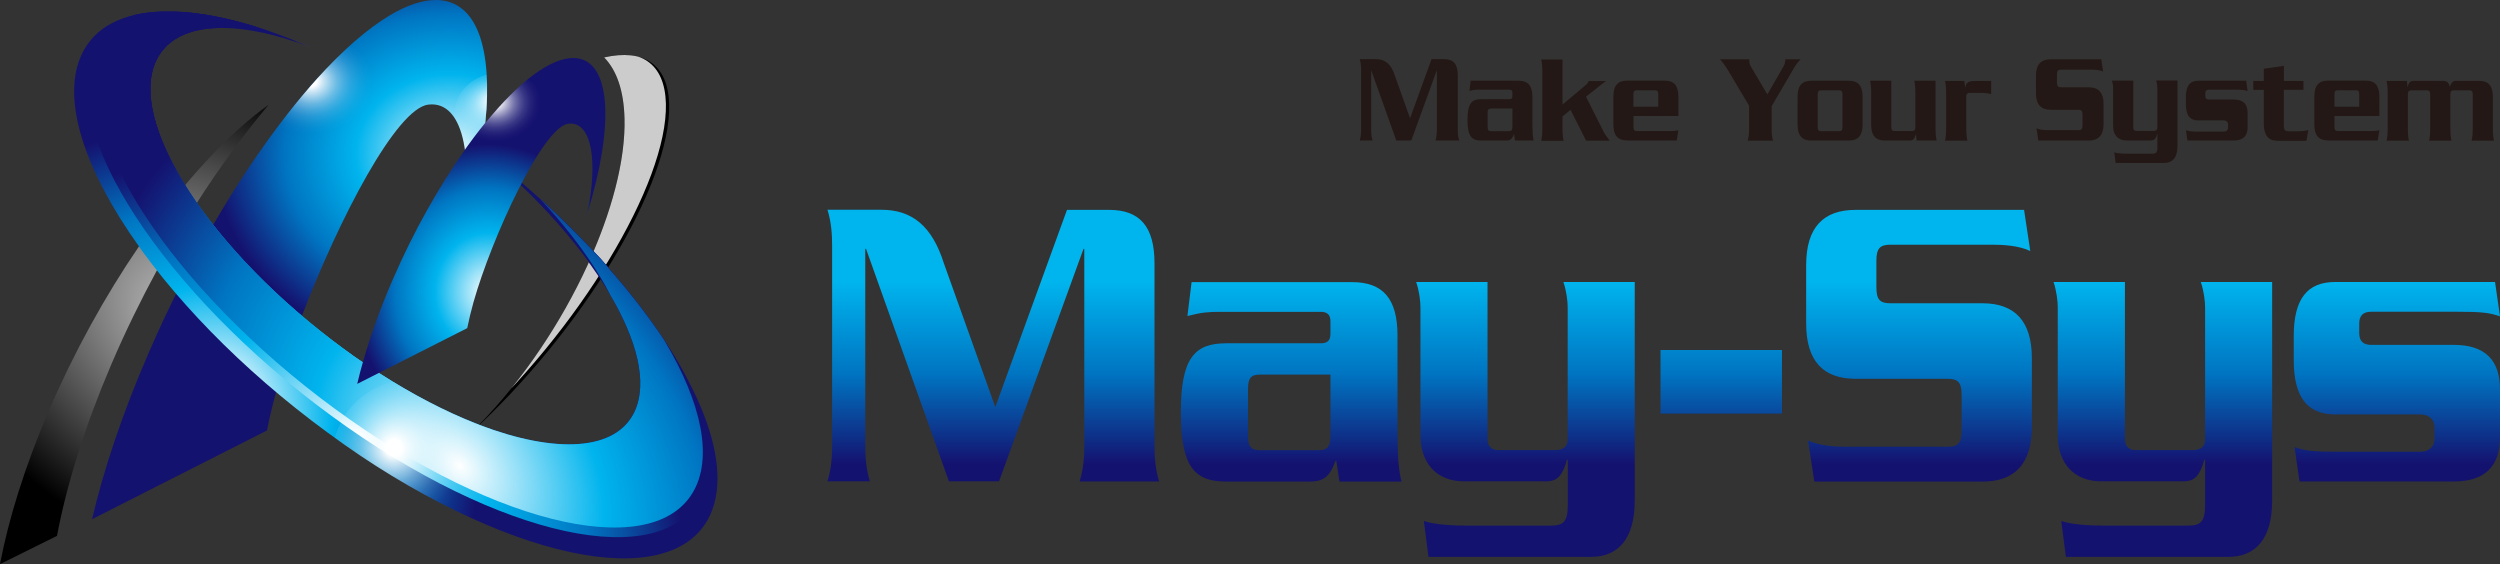
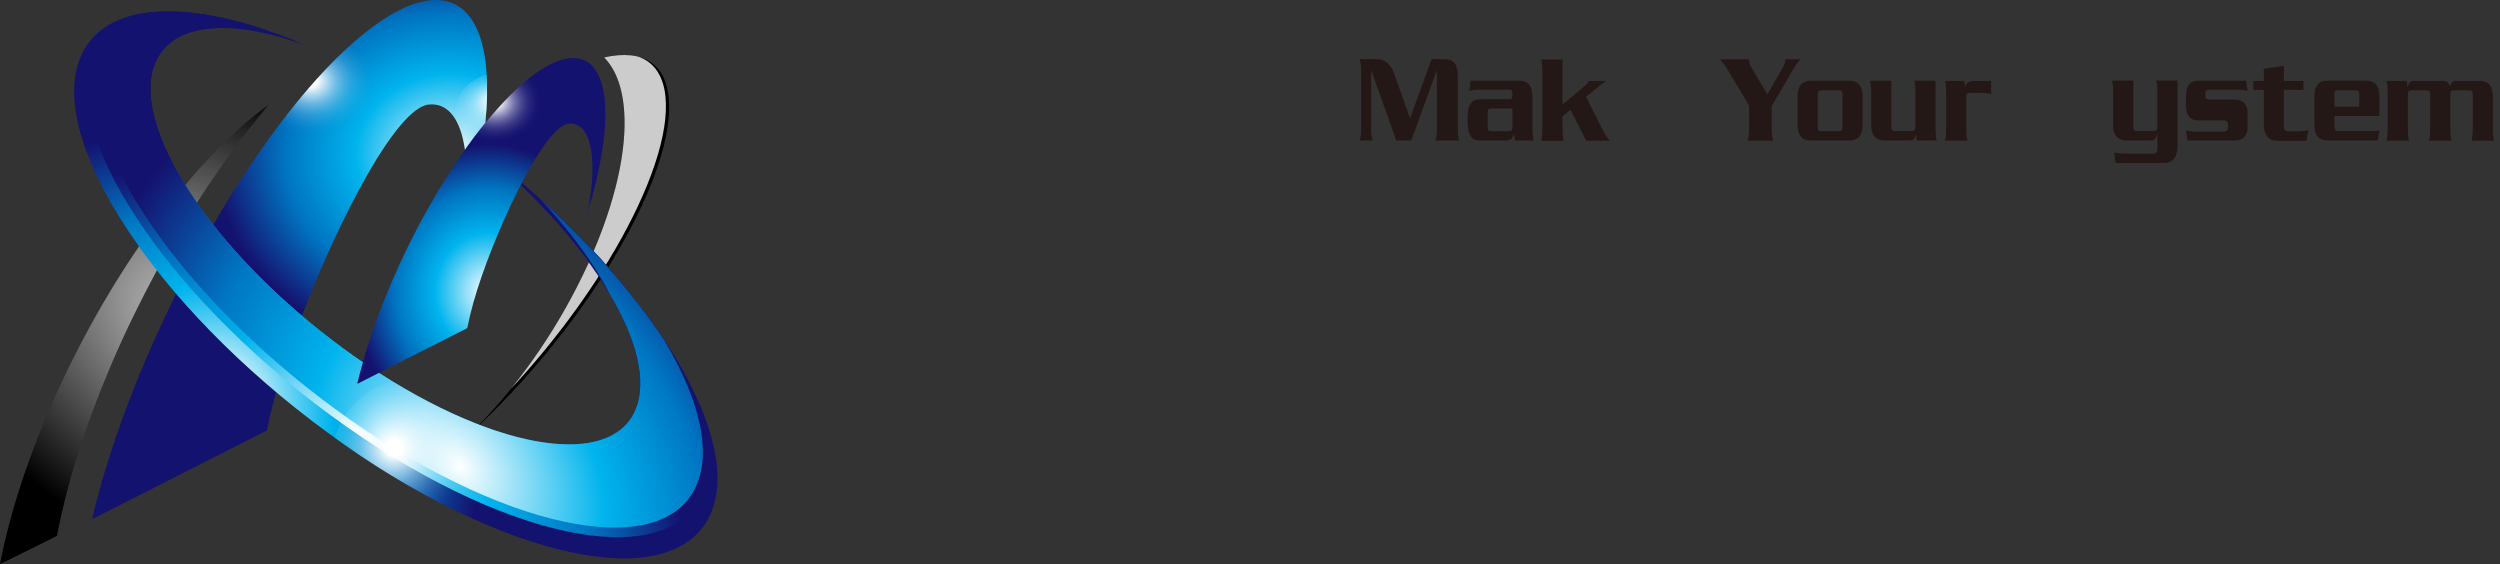
<svg xmlns="http://www.w3.org/2000/svg" xmlns:xlink="http://www.w3.org/1999/xlink" id="_レイヤー_2" data-name="レイヤー 2" viewBox="0 0 221.09 49.89">
  <rect x="0" y="0" width="221.09" height="49.89" fill="#333333" stroke="none" />
  <defs>
    <style>
      .cls-1, .cls-2, .cls-3, .cls-4, .cls-5, .cls-6, .cls-7 {
        fill: none;
      }

      .cls-2, .cls-8 {
        opacity: .8;
      }

      .cls-8 {
        fill: url(#linear-gradient);
      }

      .cls-3 {
        clip-path: url(#clippath-3);
      }

      .cls-4 {
        clip-path: url(#clippath-4);
      }

      .cls-5 {
        clip-path: url(#clippath-2);
      }

      .cls-6 {
        clip-path: url(#clippath-1);
      }

      .cls-9 {
        fill: #231815;
      }

      .cls-10 {
        fill: url(#_新規グラデーションスウォッチ_13-2);
      }

      .cls-11 {
        fill: url(#_新規グラデーションスウォッチ_23-2);
      }

      .cls-12 {
        fill: url(#_新規グラデーションスウォッチ_23);
      }

      .cls-13 {
        fill: url(#_新規グラデーションスウォッチ_13);
      }

      .cls-14 {
        fill: url(#radial-gradient-3);
      }

      .cls-15 {
        fill: url(#radial-gradient-2);
      }

      .cls-16 {
        fill: url(#linear-gradient-2);
      }

      .cls-17 {
        fill: url(#radial-gradient);
      }

      .cls-18 {
        fill: url(#_新規グラデーションスウォッチ_2);
      }

      .cls-7 {
        clip-path: url(#clippath);
      }

      .cls-19 {
        fill: url(#_新規グラデーションスウォッチ_2-4);
      }

      .cls-20 {
        fill: url(#_新規グラデーションスウォッチ_2-5);
      }

      .cls-21 {
        fill: url(#_新規グラデーションスウォッチ_2-3);
      }

      .cls-22 {
        fill: url(#_新規グラデーションスウォッチ_2-2);
      }
    </style>
    <clipPath id="clippath">
      <path class="cls-1" d="m53.79,23.65c3.4-5.48,5.48-10.74,5.39-14.39-.09-3.63-2.29-4.96-5.76-4.18,1.1,1.12,1.75,2.92,1.81,5.42.08,3.39-.95,7.52-2.74,11.73-1.92-2.05-4.04-4.09-6.34-6.06,1.51-2.9,3.07-5.11,4.12-5.23,2.02-.24,2.67,3.22,1.65,8,2.46-7.94,2.14-13.73-1.16-13.81-2.07-.05-4.92,2.15-7.84,5.75C43.58,4.29,42.19.09,38.65,0c-5.04-.12-12.97,8.14-19.8,19.88-.51-.65-.99-1.3-1.44-1.94,2.05-3.2,4.21-6.14,6.38-8.71-2.39,1.7-4.92,4.15-7.42,7.13-2.72-4.37-3.79-8.34-2.57-10.97,1.63-3.53,6.98-3.76,13.68-1.21C17.61-.12,9.53-.19,7.21,4.84c-1.83,3.95.28,10.23,5.08,16.95-2.97,4.34-5.75,9.35-8.02,14.64-2.09,4.89-3.51,9.47-4.27,13.46l5.04-2.5c.85-4.5,2.45-9.66,4.81-15.18,1.22-2.85,2.58-5.63,4.02-8.29.54.68,1.1,1.37,1.69,2.06-.85,1.71-1.67,3.46-2.45,5.25-2.29,5.3-3.96,10.3-5,14.7l15.5-7.86c.21-1.08.48-2.21.8-3.38,1.45,1.22,2.96,2.41,4.54,3.57,15.36,11.24,30.51,14.5,33.85,7.29,2.27-4.92-1.53-13.42-9.04-21.9Zm-1.72-.45c-.05.1-.09.2-.13.29-2.32,5.05-5.7,10.11-9.56,14.06-2.78-1.06-5.78-2.6-8.85-4.57l7.82-3.96c.14-.73.32-1.5.55-2.28.84-2.97,2.47-7.07,4.17-10.36,2.35,2.25,4.38,4.57,6.02,6.82Zm-25.37,4.73c3.28-8.57,8.35-18.34,11.18-18.68,1.75-.2,2.85,1.34,3.23,4.01-2.28,3.22-4.52,7.18-6.38,11.47-1.12,2.58-2,5.05-2.64,7.32-.58-.39-1.15-.79-1.73-1.22-1.28-.94-2.5-1.91-3.67-2.9Zm29.43,8.45c-1.63,3.53-6.99,3.76-13.72,1.2,4.1-3.88,7.81-8.41,10.7-12.86,3.04,4.64,4.29,8.9,3.02,11.66Z" />
    </clipPath>
    <radialGradient id="_新規グラデーションスウォッチ_13" data-name="新規グラデーションスウォッチ 13" cx="-589.5" cy="2133.03" fx="-589.5" fy="2133.03" r="19.28" gradientTransform="translate(-2690.34 140.99) rotate(89.13) scale(1.13 -1.27) skewX(13.85)" gradientUnits="userSpaceOnUse">
      <stop offset="0" stop-color="#fbfbfb" />
      <stop offset=".1" stop-color="#b2b2b2" />
      <stop offset="1" stop-color="#000" />
    </radialGradient>
    <clipPath id="clippath-1">
      <path class="cls-1" d="m53.42,5.07c1.1,1.12,1.75,2.92,1.81,5.42.09,3.73-1.16,8.36-3.3,13-2.48,5.39-6.17,10.81-10.37,14.86,0,0,0,.01-.01.02h0c9.9-9.03,17.79-22.06,17.63-29.12-.09-3.63-2.29-4.96-5.76-4.18Z" />
    </clipPath>
    <radialGradient id="_新規グラデーションスウォッチ_13-2" data-name="新規グラデーションスウォッチ 13" cx="3107.74" cy="3441.69" fx="3107.74" fy="3441.69" r="22.52" gradientTransform="translate(-1650.08 -458.85) rotate(-42.34) scale(.55 .43) skewX(-21.86)" xlink:href="#_新規グラデーションスウォッチ_13" />
    <linearGradient id="linear-gradient" x1="3925.26" y1="2745.03" x2="3927.65" y2="2746.59" gradientTransform="translate(-1318.54 -887.64) rotate(-39.51) scale(.54 .57) skewX(-47.99)" gradientUnits="userSpaceOnUse">
      <stop offset="0" stop-color="#fff" stop-opacity="0" />
      <stop offset="1" stop-color="#fff" />
    </linearGradient>
    <clipPath id="clippath-2">
      <path class="cls-1" d="m38.65,0c5.27.12,5.78,9.35,1.86,22,1.62-7.61.59-13.13-2.62-12.75-3.61.43-10.82,16.12-13.38,25.17-.36,1.26-.64,2.48-.87,3.64l-15.5,7.86c1.03-4.4,2.7-9.4,5-14.7C20.67,13.83,32.1-.15,38.65,0Z" />
    </clipPath>
    <radialGradient id="_新規グラデーションスウォッチ_2" data-name="新規グラデーションスウォッチ 2" cx="-280.27" cy="-293.44" fx="-280.27" fy="-293.44" r="19.13" gradientTransform="translate(-280.05 -246.99) rotate(-90) scale(.93 -1.09)" gradientUnits="userSpaceOnUse">
      <stop offset="0" stop-color="#fff" />
      <stop offset=".4" stop-color="#00b4ed" />
      <stop offset=".7" stop-color="#0075c2" />
      <stop offset="1" stop-color="#14126f" />
    </radialGradient>
    <linearGradient id="_新規グラデーションスウォッチ_23" data-name="新規グラデーションスウォッチ 23" x1="-609.47" y1="2167.44" x2="-610.59" y2="2166.02" gradientTransform="translate(-2501.73 -71.93) rotate(94.39) scale(1.21 -1.16) skewX(13.59)" gradientUnits="userSpaceOnUse">
      <stop offset="0" stop-color="#fff" stop-opacity="0" />
      <stop offset="1" stop-color="#fff" />
    </linearGradient>
    <radialGradient id="radial-gradient" cx="-273.31" cy="-282.13" fx="-273.31" fy="-282.13" r="5.02" gradientTransform="translate(-280.05 -246.99) rotate(-90) scale(.93 -1.09)" gradientUnits="userSpaceOnUse">
      <stop offset=".1" stop-color="#fff" />
      <stop offset=".2" stop-color="#fff" stop-opacity=".8" />
      <stop offset=".32" stop-color="#fff" stop-opacity=".59" />
      <stop offset=".43" stop-color="#fff" stop-opacity=".41" />
      <stop offset=".55" stop-color="#fff" stop-opacity=".26" />
      <stop offset=".66" stop-color="#fff" stop-opacity=".15" />
      <stop offset=".78" stop-color="#fff" stop-opacity=".07" />
      <stop offset=".89" stop-color="#fff" stop-opacity=".02" />
      <stop offset="1" stop-color="#fff" stop-opacity="0" />
    </radialGradient>
    <clipPath id="clippath-3">
      <path class="cls-1" d="m42.2,12.98c10.14,8.25,16.27,18.33,13.93,23.39-2.54,5.49-14.07,3.01-25.76-5.54C18.68,22.28,11.27,10.89,13.8,5.4c1.63-3.53,6.98-3.76,13.68-1.21C17.61-.12,9.53-.19,7.21,4.84c-3.33,7.22,6.41,22.18,21.77,33.42,15.36,11.24,30.51,14.5,33.85,7.29,3.25-7.04-5.93-21.43-20.62-32.56Z" />
    </clipPath>
    <radialGradient id="_新規グラデーションスウォッチ_2-2" data-name="新規グラデーションスウォッチ 2" cx="1163.2" cy="708.41" fx="1163.2" fy="708.41" r="20.61" gradientTransform="translate(-1334.13 -863.32) rotate(5.45) scale(1.03 1.08) skewX(17.91)" xlink:href="#_新規グラデーションスウォッチ_2" />
    <radialGradient id="_新規グラデーションスウォッチ_2-3" data-name="新規グラデーションスウォッチ 2" cx="1176.78" cy="708.06" fx="1176.78" fy="708.06" r="27.87" gradientTransform="translate(-1103.75 -1057.12) rotate(25.67) scale(1.15 .7) skewX(10.07)" xlink:href="#_新規グラデーションスウォッチ_2" />
    <radialGradient id="_新規グラデーションスウォッチ_2-4" data-name="新規グラデーションスウォッチ 2" cx="1181.72" cy="712.83" fx="1181.72" fy="712.83" r="30.44" gradientTransform="translate(-1334.13 -863.32) rotate(5.45) scale(1.03 1.08) skewX(17.91)" xlink:href="#_新規グラデーションスウォッチ_2" />
    <radialGradient id="radial-gradient-2" cx="-435.75" cy="-289.06" fx="-435.75" fy="-289.06" r="7.46" gradientTransform="translate(-376.02 -220.56) rotate(-114.1) scale(.93 -.93)" xlink:href="#radial-gradient" />
    <clipPath id="clippath-4">
      <path class="cls-1" d="m50.76,5.13c3.31.08,3.63,5.87,1.16,13.81,1.02-4.78.37-8.24-1.65-8-2.27.27-6.8,10.12-8.4,15.8-.22.79-.4,1.55-.55,2.28l-9.73,4.93c.65-2.76,1.7-5.9,3.14-9.23,4.74-10.92,11.91-19.7,16.02-19.6Z" />
    </clipPath>
    <radialGradient id="_新規グラデーションスウォッチ_2-5" data-name="新規グラデーションスウォッチ 2" cx="-291.26" cy="-296.51" fx="-291.26" fy="-296.51" r="10.78" gradientTransform="translate(-274.32 384.59) rotate(-180) scale(1.09 -1.21)" xlink:href="#_新規グラデーションスウォッチ_2" />
    <linearGradient id="_新規グラデーションスウォッチ_23-2" data-name="新規グラデーションスウォッチ 23" x1="-615.98" y1="2183.52" x2="-616.68" y2="2182.63" xlink:href="#_新規グラデーションスウォッチ_23" />
    <radialGradient id="radial-gradient-3" cx="-275.29" cy="-297.05" fx="-275.29" fy="-297.05" r="3.77" xlink:href="#radial-gradient" />
    <linearGradient id="linear-gradient-2" x1="147.14" y1="22.98" x2="147.14" y2="43.04" gradientUnits="userSpaceOnUse">
      <stop offset=".1" stop-color="#00b4ed" />
      <stop offset=".5" stop-color="#0075c2" />
      <stop offset=".9" stop-color="#14126f" />
    </linearGradient>
  </defs>
  <g id="_レイヤー_2-2" data-name="レイヤー 2">
    <g>
      <g class="cls-7">
        <g>
          <path class="cls-13" d="m5.04,47.39l-5.04,2.5c.75-3.99,2.17-8.57,4.27-13.46,5.13-11.97,12.86-22.45,19.53-27.2-5.13,6.06-10.16,14.16-13.94,22.98-2.36,5.52-3.96,10.68-4.81,15.18Z" />
          <g>
            <g class="cls-6">
              <path class="cls-10" d="m53.42,5.07c1.1,1.12,1.75,2.92,1.81,5.42.09,3.73-1.16,8.36-3.3,13-2.48,5.39-6.17,10.81-10.37,14.86,0,0,0,.01-.01.02h0c9.9-9.03,17.79-22.06,17.63-29.12-.09-3.63-2.29-4.96-5.76-4.18Z" />
              <path class="cls-8" d="m53.14,4.97c1.1,1.12,1.75,2.92,1.81,5.42.09,3.74-1.16,8.36-3.3,13.01-2.49,5.39-6.17,10.81-10.37,14.86,0,0,0,0-.02.02t0,0c9.9-9.03,17.8-22.06,17.63-29.11-.09-3.63-2.29-4.96-5.76-4.18Z" />
            </g>
            <g class="cls-5">
              <path class="cls-18" d="m38.65,0c5.27.12,5.78,9.35,1.86,22,1.62-7.61.59-13.13-2.62-12.75-3.61.43-10.82,16.12-13.38,25.17-.36,1.26-.64,2.48-.87,3.64l-15.5,7.86c1.03-4.4,2.7-9.4,5-14.7C20.67,13.83,32.1-.15,38.65,0Z" />
              <g class="cls-2">
                <path class="cls-12" d="m39.07.69c5.27.13,5.78,9.35,1.86,22,1.62-7.61.59-13.13-2.62-12.75-3.61.42-10.82,16.12-13.38,25.17-.35,1.26-.64,2.48-.87,3.64l-15.5,7.86c1.03-4.4,2.7-9.4,5-14.7C21.09,14.52,32.52.54,39.07.69Z" />
              </g>
            </g>
            <path class="cls-17" d="m28.06,3.4c-3.03,0-5.48,2.1-5.48,4.69s2.46,4.69,5.48,4.69,5.48-2.1,5.48-4.69-2.45-4.69-5.48-4.69Z" />
            <g class="cls-3">
              <path class="cls-22" d="m42.2,12.98c10.14,8.25,16.27,18.33,13.93,23.39-2.54,5.49-14.07,3.01-25.76-5.54C18.68,22.28,11.27,10.89,13.8,5.4c1.63-3.53,6.98-3.76,13.68-1.21C17.61-.12,9.53-.19,7.21,4.84c-3.33,7.22,6.41,22.18,21.77,33.42,15.36,11.24,30.51,14.5,33.85,7.29,3.25-7.04-5.93-21.43-20.62-32.56Z" />
              <path class="cls-21" d="m42.06,12.34c9.79,7.97,15.72,17.71,13.46,22.6-2.45,5.31-13.59,2.91-24.89-5.36C19.34,21.32,12.18,10.32,14.63,5.01c1.57-3.41,6.74-3.63,13.22-1.17C18.3-.33,10.5-.39,8.26,4.47c-3.22,6.97,6.19,21.43,21.03,32.29,14.84,10.86,29.48,14.01,32.7,7.04,3.14-6.8-5.73-20.7-19.92-31.46Z" />
              <path class="cls-19" d="m42.11,12.35c9.56,7.77,15.34,17.27,13.13,22.05-2.39,5.18-13.26,2.84-24.28-5.23C19.95,21.11,12.96,10.37,15.35,5.2c1.54-3.33,6.57-3.54,12.9-1.14C18.93,0,11.33-.07,9.13,4.67c-3.15,6.8,6.04,20.9,20.51,31.5,14.48,10.59,28.76,13.67,31.9,6.87,3.07-6.63-5.59-20.2-19.44-30.69Z" />
            </g>
            <path class="cls-15" d="m33.48,34.19c-3.51,1.57-5.08,5.69-3.51,9.2,1.57,3.51,5.69,5.08,9.2,3.51,3.51-1.57,5.08-5.69,3.51-9.2-1.57-3.51-5.68-5.08-9.2-3.51Z" />
            <g class="cls-4">
              <path class="cls-20" d="m50.76,5.13c3.31.08,3.63,5.87,1.16,13.81,1.02-4.78.37-8.24-1.65-8-2.27.27-6.8,10.12-8.4,15.8-.22.79-.4,1.55-.55,2.28l-9.73,4.93c.65-2.76,1.7-5.9,3.14-9.23,4.74-10.92,11.91-19.7,16.02-19.6Z" />
              <g class="cls-2">
                <path class="cls-11" d="m51.02,5.56c3.31.08,3.63,5.87,1.17,13.81,1.02-4.78.37-8.24-1.65-8-2.27.27-6.79,10.12-8.4,15.8-.22.79-.4,1.55-.54,2.29l-9.73,4.93c.65-2.76,1.69-5.9,3.14-9.23,4.74-10.92,11.91-19.7,16.02-19.6Z" />
              </g>
            </g>
            <path class="cls-14" d="m44.35,6.41c-2.28,0-4.12,1.58-4.12,3.52s1.84,3.52,4.12,3.52,4.12-1.58,4.12-3.52-1.84-3.52-4.12-3.52Z" />
          </g>
        </g>
      </g>
      <g>
        <path class="cls-9" d="m135.53,11.24c0,.63.04.94.1,1.19h-1.65l-.08-.55h-.02c-.15.43-.33.55-.68.55h-2.21c-.84,0-1.21-.38-1.21-1.83s.37-1.83,1.21-1.83h2.5c.16,0,.26-.07.26-.25v-.34c0-.18-.09-.25-.26-.25h-2.68c-.3,0-.48.01-.86.11l.11-.9h4.25c.82,0,1.21.44,1.21,1.42v2.68Zm-3.66-1.64c-.24,0-.31.1-.31.38v1.24c0,.28.07.38.31.38h1.57c.23,0,.31-.1.31-.38v-1.62h-1.88Z" />
        <path class="cls-9" d="m142.07,7.15c-.15.09-.31.2-1.81,1.4l1.56,3.11c.08.17.33.53.54.78h-2.09l-1.38-2.73-.71.59v.96c0,.63.04.94.1,1.19h-1.98c.06-.25.1-.56.1-1.19v-4.81c0-.63-.04-.94-.1-1.19h1.88v3.99l2.07-1.74c.13-.11.2-.2.23-.34h1.57Z" />
-         <path class="cls-9" d="m144.46,10.27v.94c0,.28.07.38.31.38h3.1c.15,0,.35-.02.56-.07l-.14.9h-4.4c-.82,0-1.21-.44-1.21-1.42v-2.45c0-.98.39-1.42,1.21-1.42h3.33c.82,0,1.21.44,1.21,1.42v1.71h-3.97Zm2.19-.83v-1.08c0-.28-.07-.38-.31-.38h-1.58c-.23,0-.31.1-.31.38v1.08h2.19Z" />
        <path class="cls-9" d="m154.56,12.43c.1-.34.12-.64.12-.97v-2.12l-1.68-2.82c-.32-.54-.61-.99-.9-1.28h2.6c0,.29.03.45.13.63l1.47,2.48,1.42-2.47c.14-.26.16-.36.17-.64h1.35c-.19.21-.36.38-.62.83l-1.94,3.32v2.08c0,.33.02.63.12.97h-2.25Z" />
        <path class="cls-9" d="m160.18,12.43c-.82,0-1.21-.44-1.21-1.42v-2.45c0-.98.39-1.42,1.21-1.42h3.33c.82,0,1.21.44,1.21,1.42v2.45c0,.98-.39,1.42-1.21,1.42h-3.33Zm2.45-.83c.24,0,.31-.1.31-.38v-2.85c0-.28-.07-.38-.31-.38h-1.57c-.24,0-.31.1-.31.38v2.85c0,.28.07.38.31.38h1.57Z" />
        <path class="cls-9" d="m169.49,12.43l-.04-.54h-.02c-.12.42-.26.54-.55.54h-2.19c-.82,0-1.21-.44-1.21-1.42v-2.68c0-.63-.04-.94-.1-1.19h1.88v4.07c0,.28.07.38.31.38h1.51c.23,0,.31-.1.31-.38v-2.88c0-.63-.04-.94-.1-1.19h1.88v4.1c0,.63.04.94.1,1.19h-1.78Z" />
        <path class="cls-9" d="m176.09,8.32c-.32-.07-.53-.11-1.22-.11h-.67c-.19,0-.31.1-.31.28v2.76c0,.63.04.94.1,1.19h-1.98c.06-.25.1-.56.1-1.19v-2.9c0-.63-.04-.94-.1-1.19h1.71l.07.57h.02c.05-.43.28-.57.83-.57h1.45v1.17Z" />
-         <path class="cls-9" d="m186.03,10.97c0,1-.46,1.46-1.31,1.46h-4.46l-.16-1.09c.31.15.73.17,1.01.17h2.69c.28,0,.37-.1.37-.43v-.94c0-.33-.09-.43-.37-.43h-2.44c-.85,0-1.31-.46-1.31-1.46v-1.55c0-1,.46-1.46,1.31-1.46h4.47l.16,1.09c-.31-.15-.73-.17-1.01-.17h-2.7c-.28,0-.37.1-.37.43v.7c0,.33.09.43.37.43h2.44c.85,0,1.31.46,1.31,1.46v1.8Z" />
        <path class="cls-9" d="m187.1,14.43l-.12-.96c.18.07.58.12,1.08.12h2.29c.32,0,.44-.1.44-.54v-1.19l-.02-.02c-.05.21-.12.36-.2.45-.09.1-.21.13-.37.13h-2.16c-.72,0-1.16-.47-1.16-1.23v-3.38c0-.16-.03-.43-.11-.68h1.89v4.17c0,.18.11.28.27.28h1.55c.19,0,.31-.1.31-.28v-3.5c0-.16-.03-.43-.11-.68h1.89v5.79c0,1.03-.45,1.5-1.16,1.5h-4.3Z" />
        <path class="cls-9" d="m198.77,11.25c0,.79-.41,1.18-1.23,1.18h-4.09l-.13-.91c.29.1.51.12,1.17.12h2.17c.24,0,.38-.14.38-.35v-.29c0-.21-.14-.35-.38-.35h-2.26c-.74,0-1.09-.46-1.09-1.44v-.64c0-.98.36-1.43,1.09-1.43h4.24l.13.91c-.29-.1-.51-.12-1.17-.12h-2.25c-.21,0-.32.1-.32.31v.25c0,.21.1.31.32.31h2.19c.82,0,1.23.39,1.23,1.18v1.26Z" />
        <path class="cls-9" d="m203.7,7.94h-1.73v3.13c0,.44.12.54.44.54h.73c.5,0,.9-.06,1-.12l-.16.96h-2.62c-.71,0-1.16-.46-1.16-1.5v-3h-.93v-.79h.93v-1.08l1.78-.26v1.34h1.73v.79Z" />
        <path class="cls-9" d="m206.45,10.27v.94c0,.28.07.38.31.38h3.1c.15,0,.35-.02.56-.07l-.14.9h-4.4c-.82,0-1.21-.44-1.21-1.42v-2.45c0-.98.39-1.42,1.21-1.42h3.33c.82,0,1.21.44,1.21,1.42v1.71h-3.97Zm2.19-.83v-1.08c0-.28-.07-.38-.31-.38h-1.57c-.23,0-.31.1-.31.38v1.08h2.19Z" />
        <path class="cls-9" d="m212.86,7.15l.04.54h.02c.05-.21.12-.35.2-.43.09-.08.21-.11.35-.11h2.45c.5,0,.61.09.74.54h-.02c.16-.42.29-.54.58-.54h2.03c.82,0,1.21.44,1.21,1.42v2.68c0,.63.04.94.1,1.19h-1.98c.06-.25.1-.56.1-1.19v-2.88c0-.28-.07-.38-.31-.38h-1.36c-.23,0-.31.1-.31.38v2.88c0,.63.04.94.1,1.19h-1.98c.06-.25.1-.56.1-1.19v-2.88c0-.28-.07-.38-.31-.38h-1.36c-.23,0-.31.1-.31.38v2.88c0,.63.04.94.1,1.19h-1.98c.06-.25.1-.56.1-1.19v-2.9c0-.63-.04-.94-.1-1.19h1.78Z" />
        <path class="cls-9" d="m126.93,12.43h2.11c-.1-.34-.12-.64-.12-.97v-4.81c0-.98-.39-1.42-1.21-1.42h-1.11l-1.9,5.23-1.36-3.81c-.31-.98-.84-1.42-1.66-1.42h-1.43c.1.34.12.64.12.97v5.26c0,.33-.02.63-.12.97h1.13c-.1-.34-.12-.64-.12-.97v-5.2h.02l2.2,6.16h1.33l2.24-6.16h.02v5.2c0,.33-.02.63-.12.97Z" />
      </g>
-       <path class="cls-16" d="m123.6,38.61c0,2.1.14,3.15.34,3.98h-5.49l-.27-1.84h-.07c-.51,1.43-1.09,1.84-2.29,1.84h-7.37c-2.8,0-4.02-1.28-4.02-6.12s1.23-6.11,4.02-6.11h8.36c.55,0,.85-.22.85-.83v-1.12c0-.6-.31-.83-.85-.83h-8.94c-.99,0-1.6.04-2.86.37l.37-3h14.19c2.73,0,4.02,1.46,4.02,4.73v8.93Zm-12.21-5.48c-.78,0-1.02.34-1.02,1.27v4.13c0,.94.24,1.28,1.02,1.28h5.25c.78,0,1.02-.34,1.02-1.28v-5.4h-6.28Zm14.94,16.13l-.41-3.19c.61.23,1.94.41,3.62.41h7.64c1.06,0,1.47-.34,1.47-1.8v-3.98l-.07-.08c-.17.71-.41,1.2-.68,1.5-.31.34-.68.45-1.23.45h-7.2c-2.39,0-3.85-1.58-3.85-4.09v-11.29c0-.53-.1-1.43-.38-2.25h6.31v13.92c0,.6.37.94.89.94h5.18c.65,0,1.02-.34,1.02-.94v-11.67c0-.53-.1-1.43-.38-2.25h6.31v19.32c0,3.45-1.5,4.99-3.89,4.99h-14.36Zm20.52-12.68v-5.63h10.74v5.63h-10.74Zm32.84,1.13c0,3.34-1.53,4.88-4.37,4.88h-14.87l-.55-3.64c1.02.49,2.42.56,3.38.56h8.97c.92,0,1.23-.34,1.23-1.43v-3.15c0-1.09-.31-1.43-1.23-1.43h-8.15c-2.83,0-4.37-1.54-4.37-4.88v-5.18c0-3.34,1.53-4.88,4.37-4.88h14.9l.55,3.64c-1.02-.49-2.42-.56-3.38-.56h-9c-.92,0-1.23.34-1.23,1.43v2.33c0,1.09.31,1.42,1.23,1.42h8.15c2.83,0,4.37,1.54,4.37,4.88v6Zm3.01,11.55l-.41-3.19c.61.23,1.94.41,3.61.41h7.64c1.06,0,1.47-.34,1.47-1.8v-3.98l-.07-.08c-.17.71-.41,1.2-.68,1.5-.31.34-.68.45-1.23.45h-7.2c-2.39,0-3.85-1.58-3.85-4.09v-11.29c0-.53-.1-1.43-.37-2.25h6.31v13.92c0,.6.37.94.89.94h5.18c.65,0,1.02-.34,1.02-.94v-11.67c0-.53-.1-1.43-.38-2.25h6.31v19.32c0,3.45-1.5,4.99-3.89,4.99h-14.36Zm38.39-10.62c0,2.63-1.36,3.94-4.09,3.94h-13.64l-.44-3.04c.95.34,1.7.41,3.89.41h7.23c.78,0,1.26-.45,1.26-1.16v-.98c0-.71-.48-1.16-1.26-1.16h-7.54c-2.46,0-3.65-1.54-3.65-4.8v-2.14c0-3.26,1.19-4.77,3.65-4.77h14.15l.44,3.04c-.95-.34-1.71-.41-3.89-.41h-7.5c-.72,0-1.06.34-1.06,1.05v.83c0,.71.34,1.05,1.06,1.05h7.3c2.73,0,4.09,1.31,4.09,3.94v4.2Zm-125.61,3.94h7.03c-.34-1.12-.41-2.14-.41-3.23v-16.06c0-3.26-1.3-4.73-4.02-4.73h-3.72l-6.34,17.44-4.55-12.72c-1.03-3.26-2.79-4.73-5.52-4.73h-4.77c.34,1.13.41,2.14.41,3.23v17.56c0,1.09-.07,2.1-.41,3.23h3.75c-.34-1.12-.41-2.14-.41-3.23v-17.33h.07l7.33,20.56h4.43l7.47-20.56h.07v17.33c0,1.09-.07,2.1-.41,3.23Z" />
    </g>
  </g>
</svg>